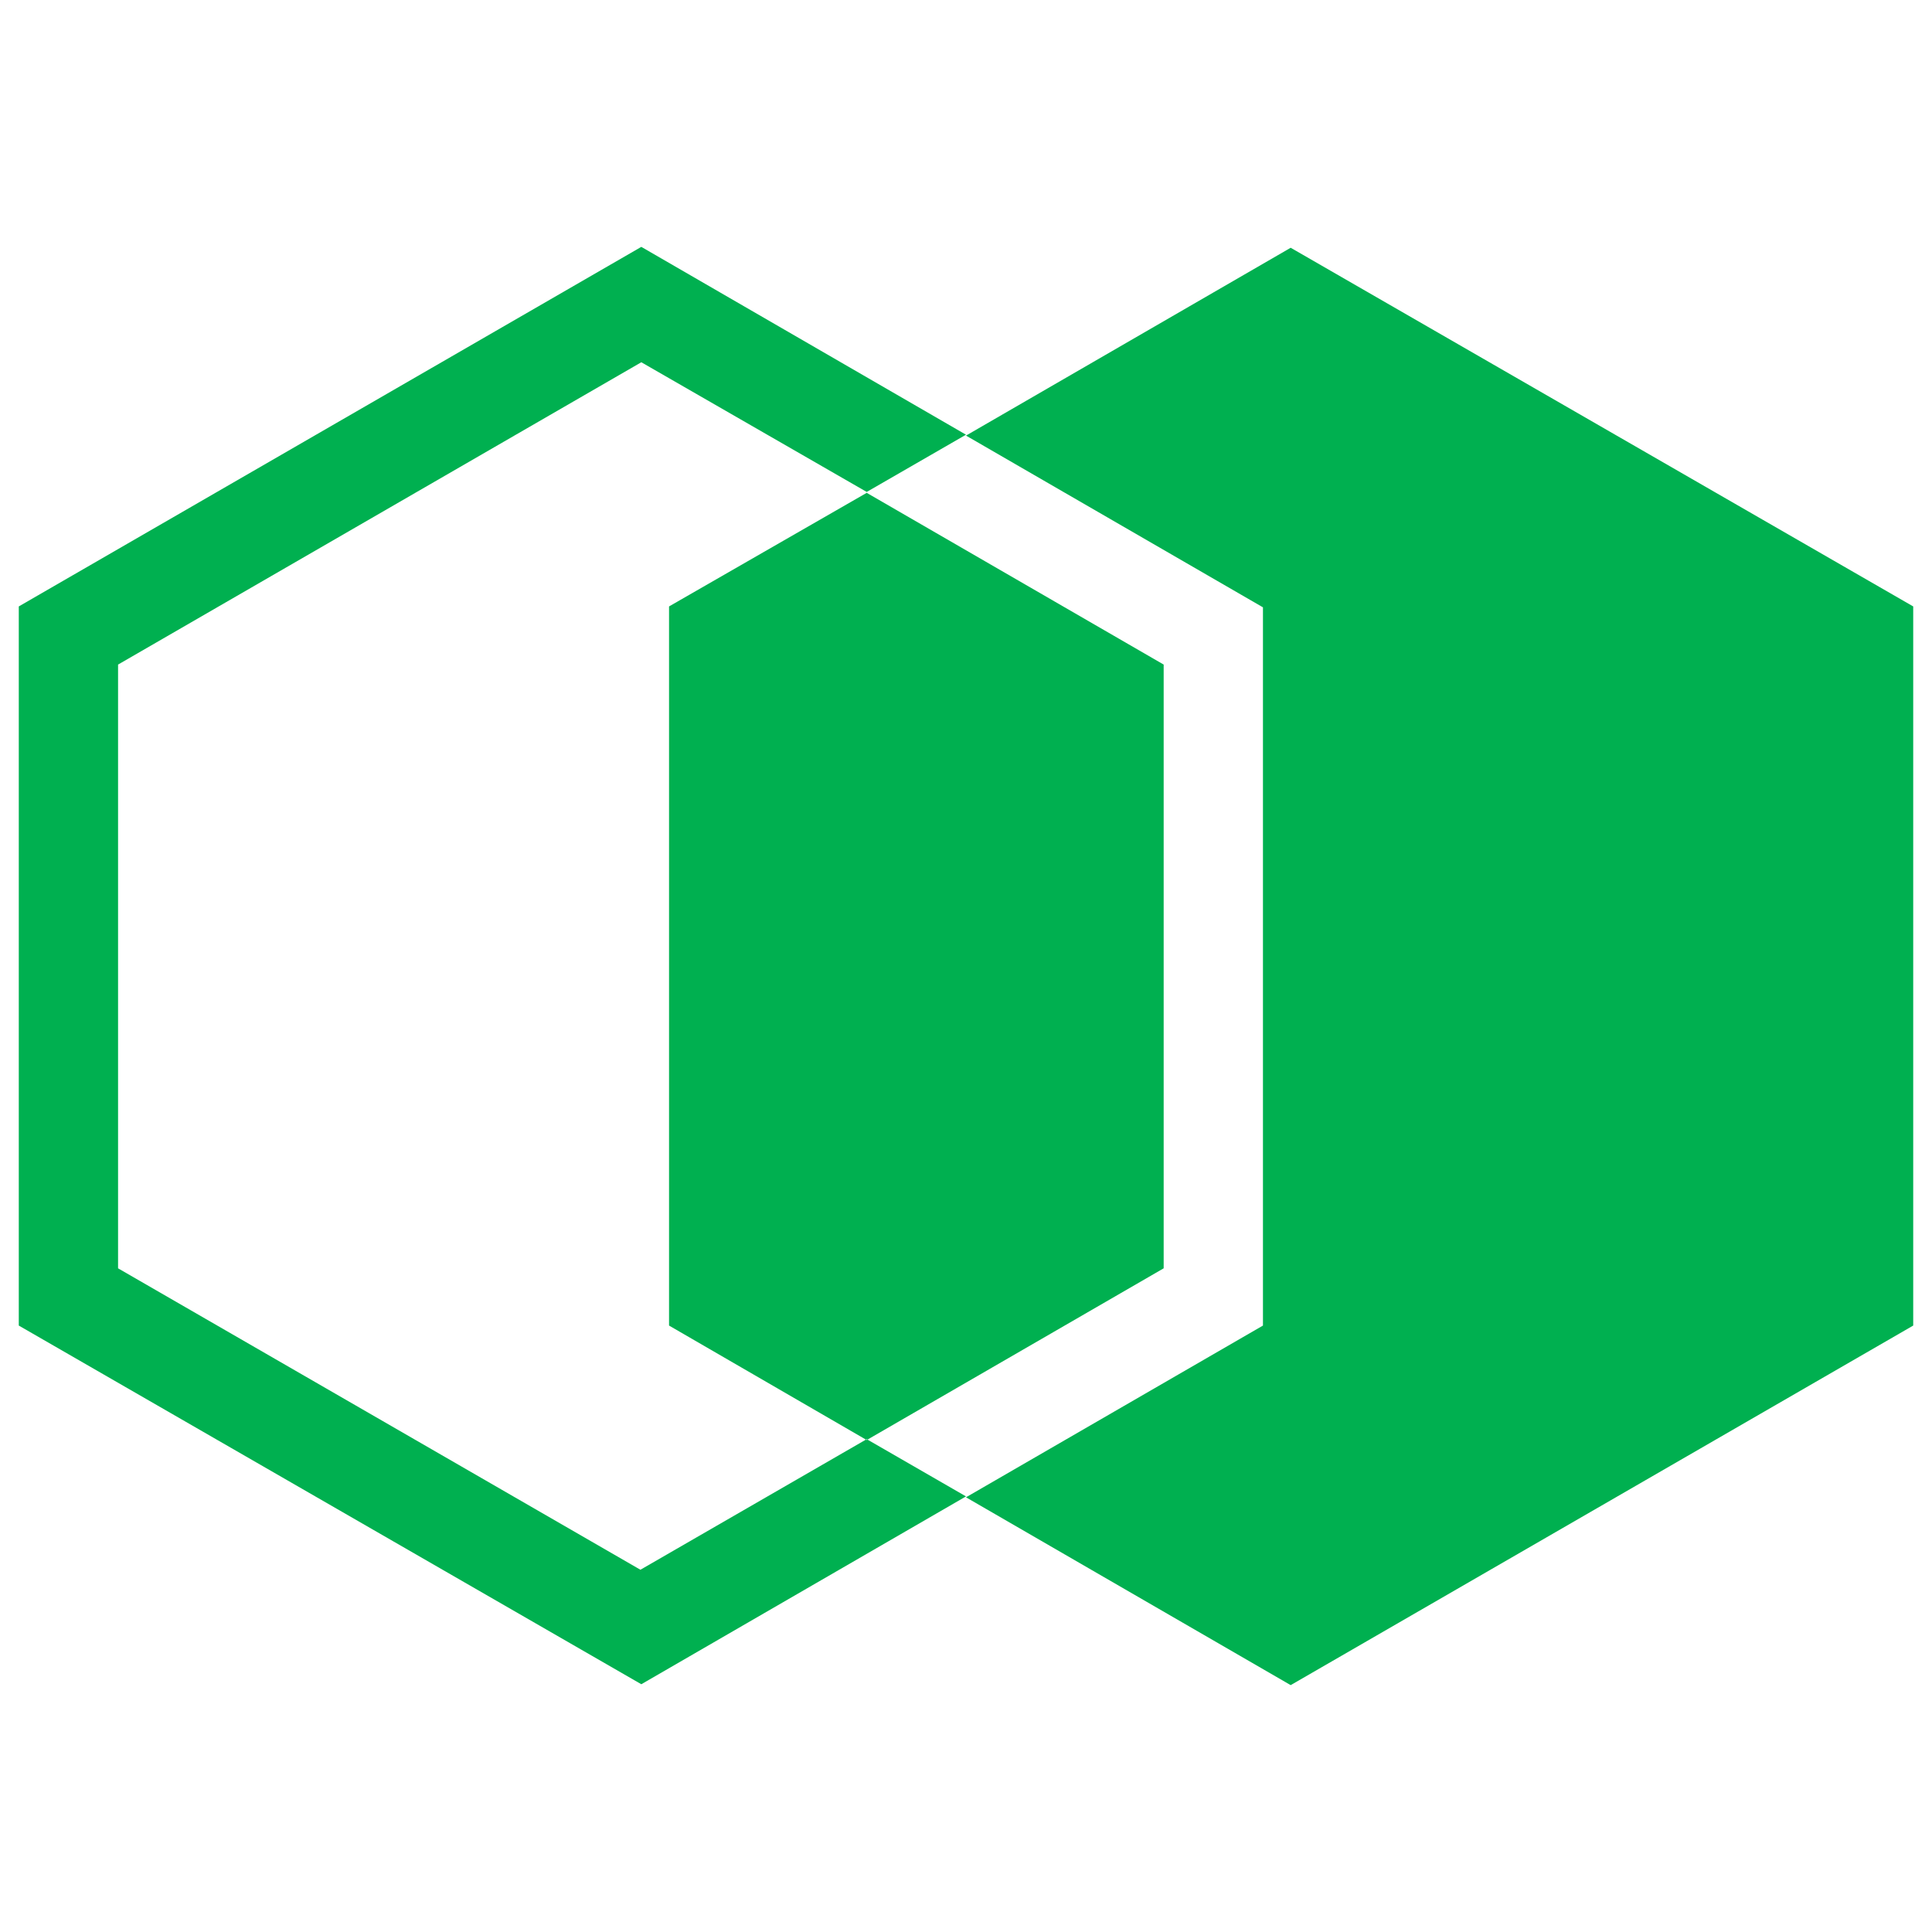
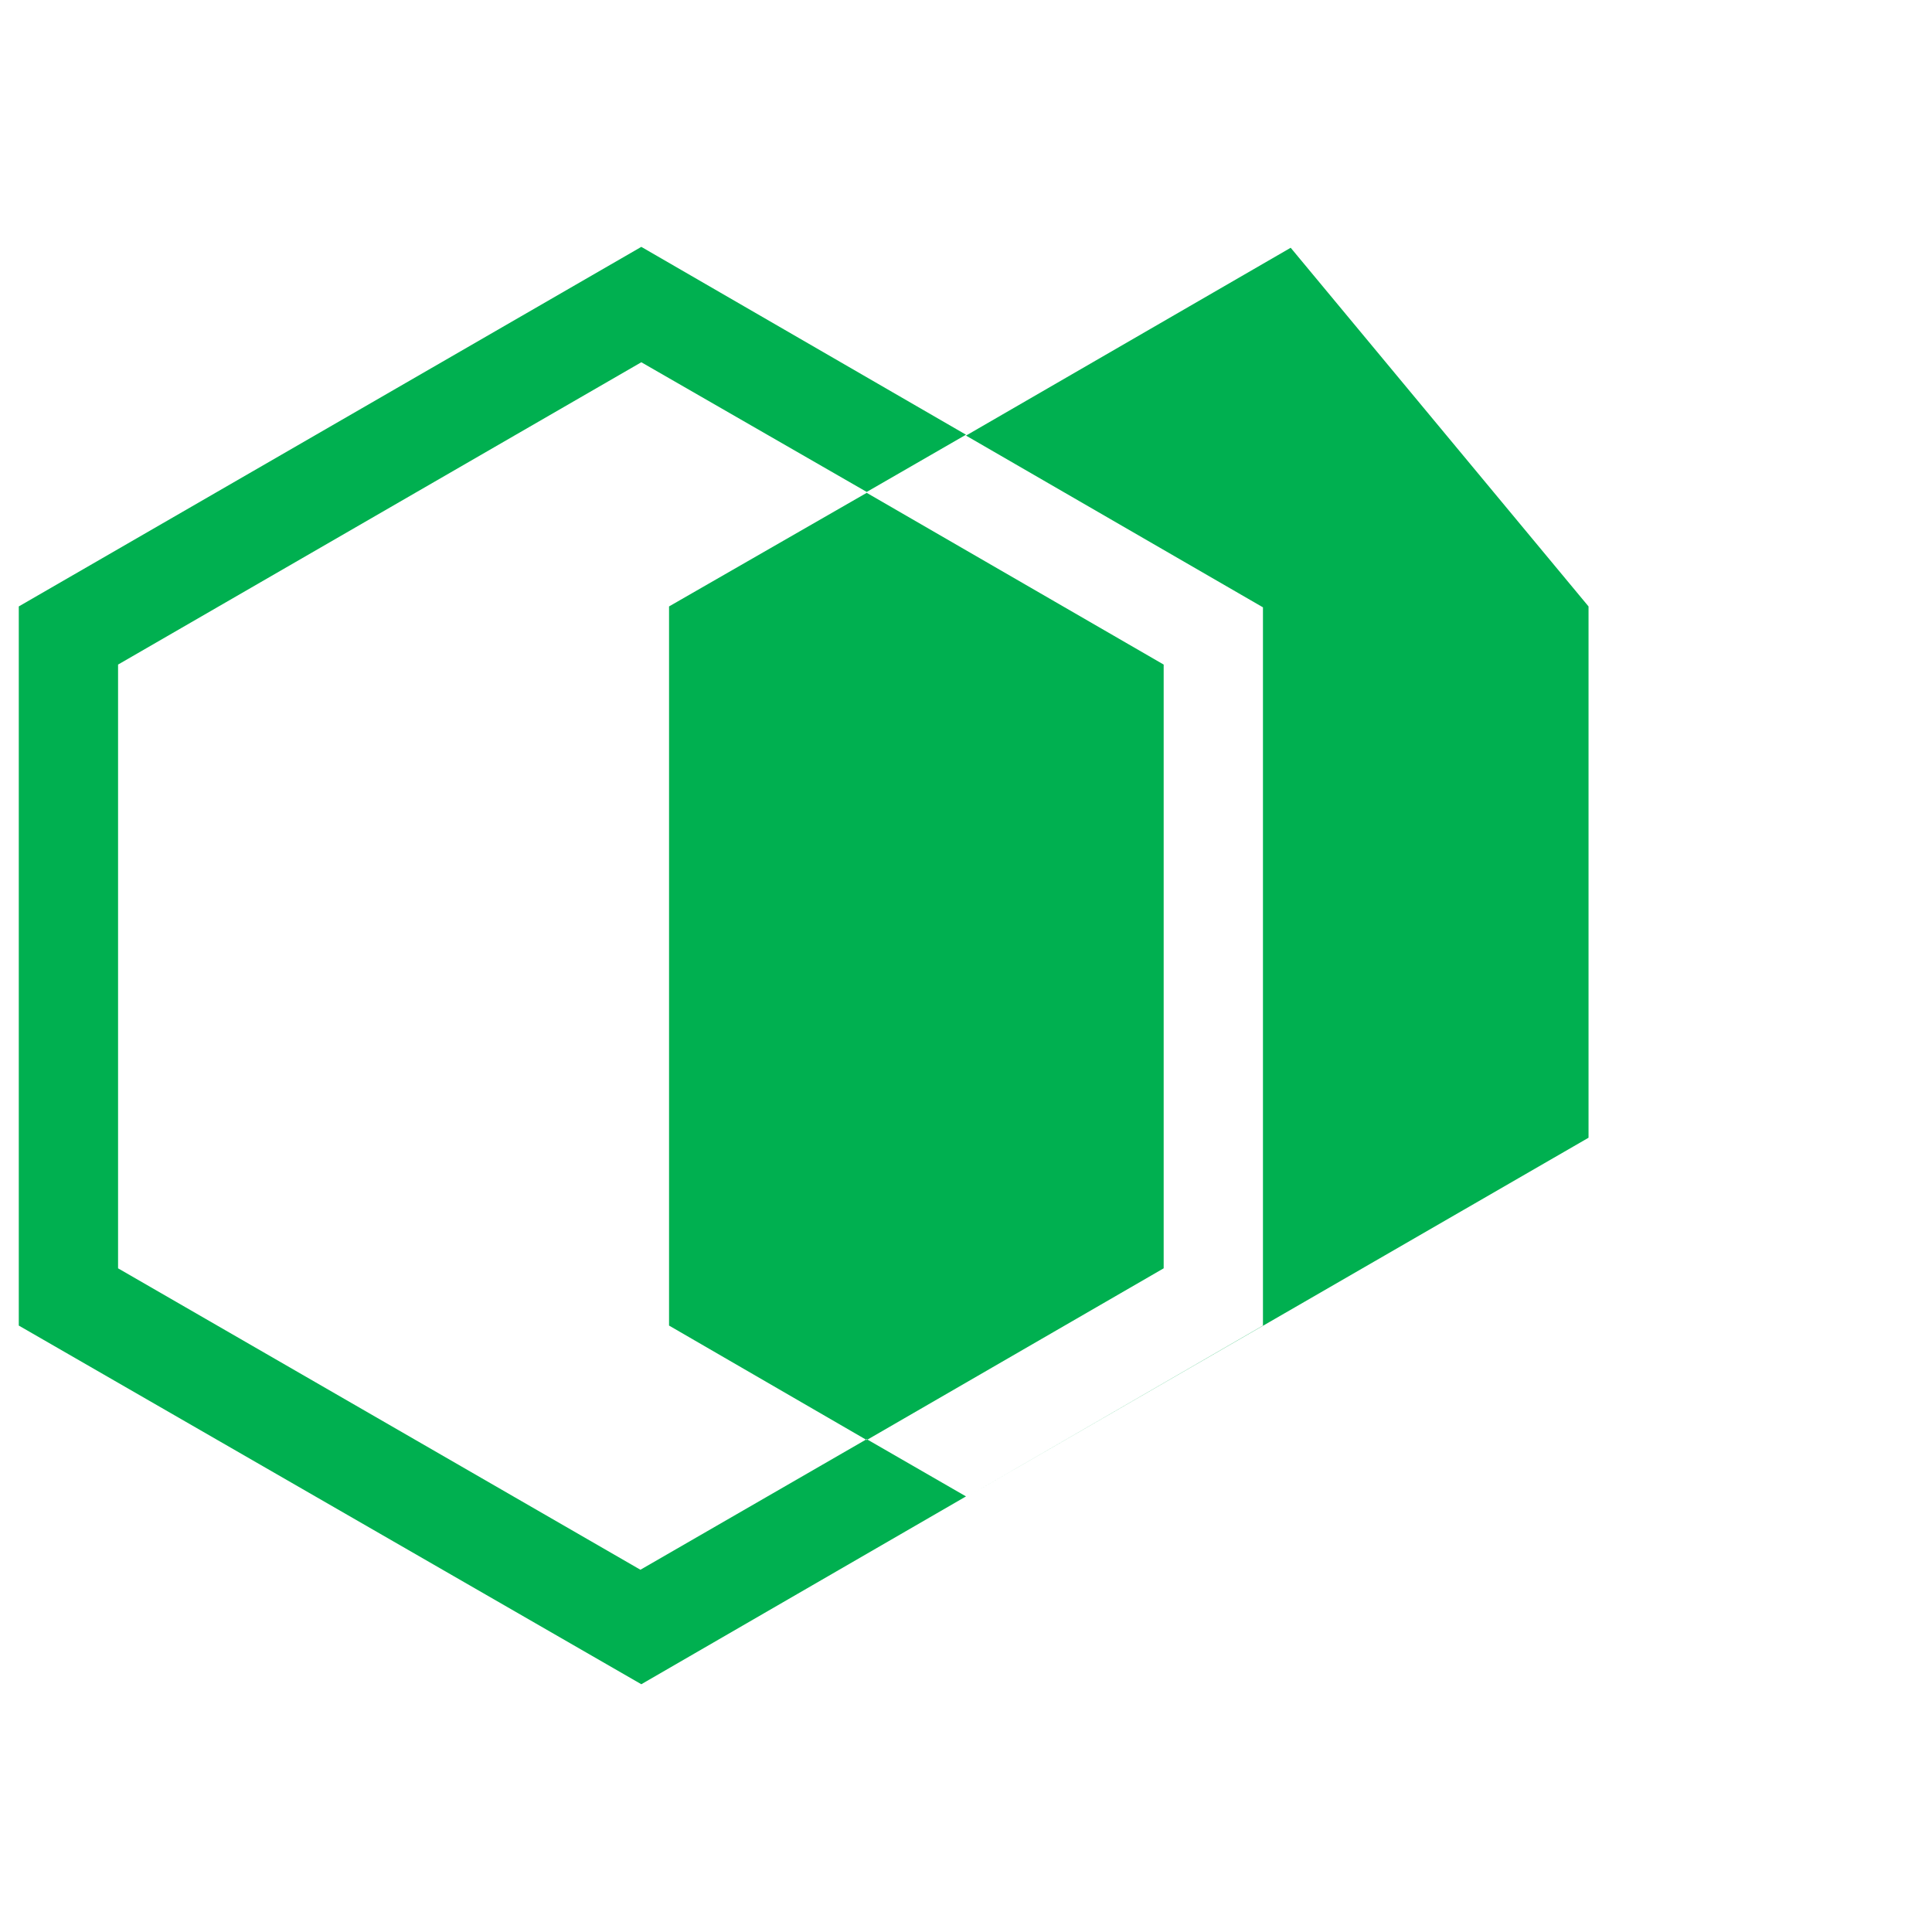
<svg xmlns="http://www.w3.org/2000/svg" version="1.1" id="Layer_1" x="0px" y="0px" viewBox="0 0 216 216" style="enable-background:new 0 0 216 216;" xml:space="preserve">
  <style type="text/css">
	.st0{fill:#00B050;}
</style>
-   <path class="st0" d="M96.9,160.9l11.1,6.4l-36.3,21L2.1,148.2V67.8l69.6-40.2l36.3,21l-11.1,6.4L71.7,40.5L13.2,74.3v67.5l58.4,33.7  L96.9,160.9z M74.8,148.2l22.1,12.8l33.2-19.2V74.3L96.9,55.1L74.8,67.8V148.2z M144.3,27.7l-36.3,21l33.2,19.2v80.3L108,167.4  l36.3,21l69.6-40.2V67.8L144.3,27.7z" />
+   <path class="st0" d="M96.9,160.9l11.1,6.4l-36.3,21L2.1,148.2V67.8l69.6-40.2l36.3,21l-11.1,6.4L71.7,40.5L13.2,74.3v67.5l58.4,33.7  L96.9,160.9z M74.8,148.2l22.1,12.8l33.2-19.2V74.3L96.9,55.1L74.8,67.8V148.2z M144.3,27.7l-36.3,21l33.2,19.2v80.3L108,167.4  l69.6-40.2V67.8L144.3,27.7z" />
</svg>